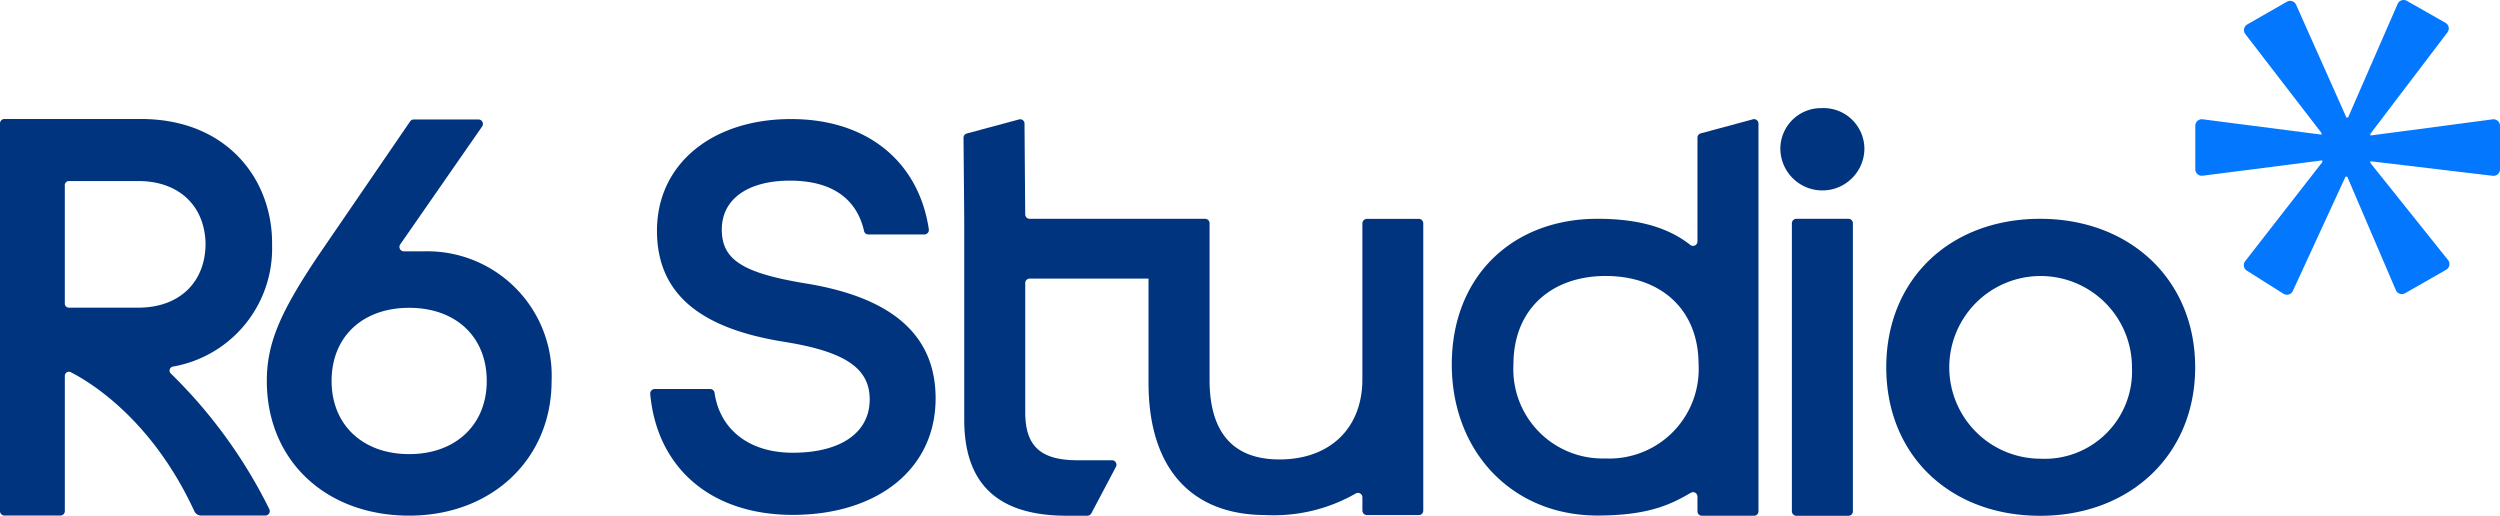
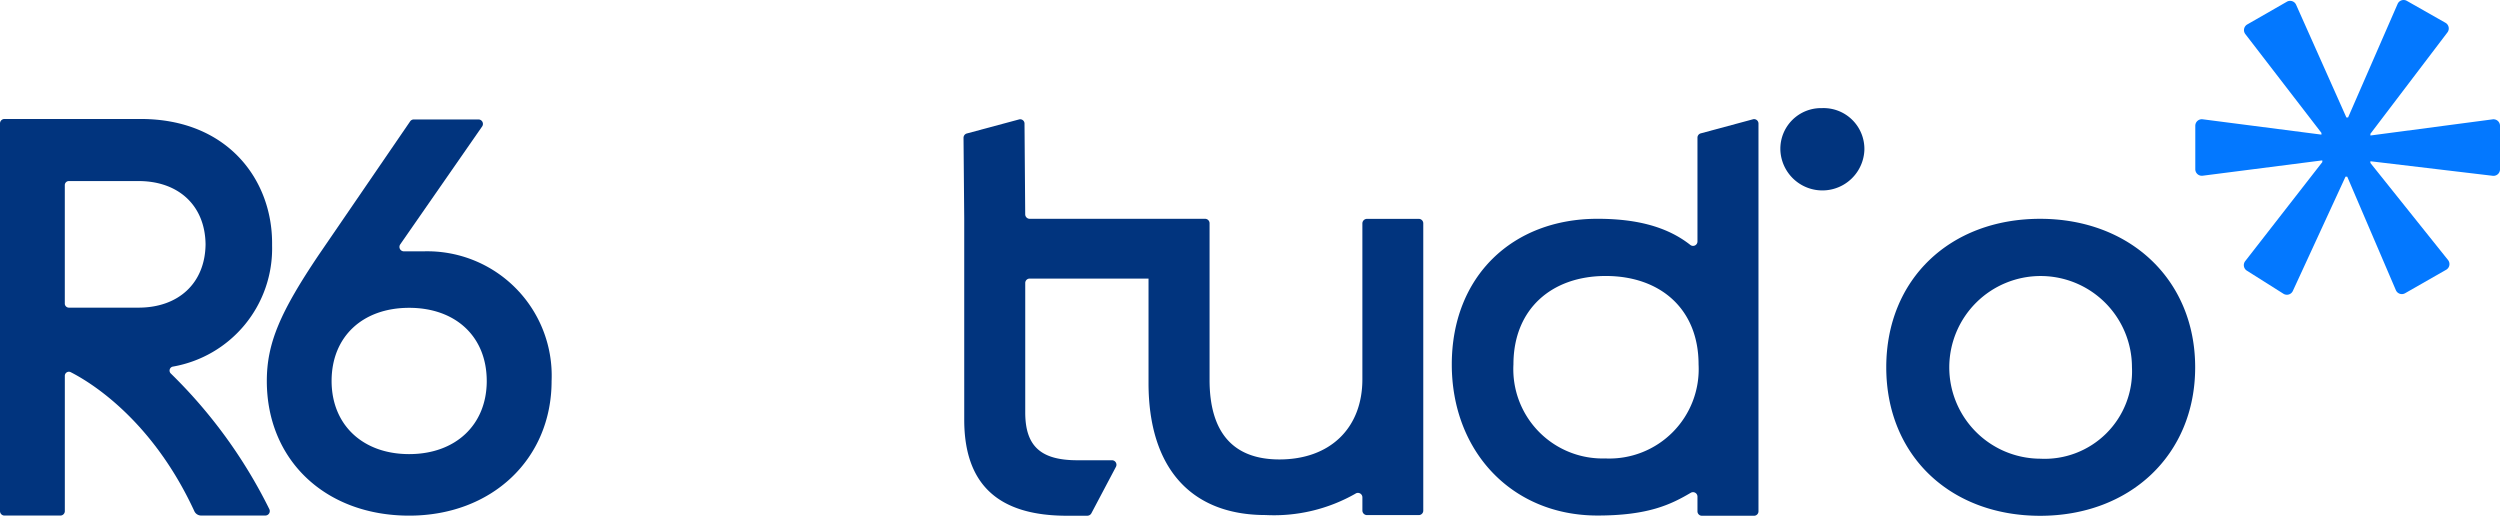
<svg xmlns="http://www.w3.org/2000/svg" width="206.969" height="42.701" viewBox="0 0 206.969 42.701">
  <g id="Group_2356" data-name="Group 2356" transform="translate(-136.623 -26.298)">
    <g id="Group_1335" data-name="Group 1335" transform="translate(-56.39 -215.484)">
      <g id="Group_1337" data-name="Group 1337" transform="translate(193.013 250.733)">
        <g id="Group_1335-2" data-name="Group 1335" transform="translate(0 0.902)">
          <path id="Path_1109" data-name="Path 1109" d="M254.957,262.107l-6.782,9.764a.367.367,0,0,0,.3.577h1.63a10.3,10.3,0,0,1,10.6,10.733c0,6.468-4.954,11.147-11.788,11.147-6.926,0-11.788-4.587-11.788-11.147,0-3.119,1.1-5.688,4.311-10.458l7.552-11.032a.37.37,0,0,1,.305-.162h5.358A.37.37,0,0,1,254.957,262.107Zm.379,21.072c0-3.669-2.569-6.055-6.422-6.055s-6.422,2.385-6.422,6.055c0,3.624,2.568,6.055,6.422,6.055S255.337,286.8,255.337,283.179Z" transform="translate(-215.04 -261.493)" fill="#01347e" />
          <path id="Path_1110" data-name="Path 1110" d="M206.977,299.933" transform="translate(-199.986 -280.67)" fill="#01347e" />
          <path id="Path_1111" data-name="Path 1111" d="M207.159,282.533a.335.335,0,0,1,.155-.574,9.925,9.925,0,0,0,8.225-10.026v-.2c0-5.28-3.721-10.276-10.876-10.276H193.383a.369.369,0,0,0-.37.369v32.093a.37.37,0,0,0,.37.37h4.627a.37.37,0,0,0,.37-.37v-11.2a.336.336,0,0,1,.487-.3c1.588.808,6.719,3.893,10.236,11.508a.615.615,0,0,0,.555.359h5.322a.367.367,0,0,0,.331-.527A41.222,41.222,0,0,0,207.159,282.533Zm-8.781-5.8v-9.8a.337.337,0,0,1,.337-.337h5.763c3.32,0,5.513,2.029,5.553,5.235v.01c-.038,3.2-2.232,5.235-5.553,5.235h-5.764A.338.338,0,0,1,198.378,276.737Z" transform="translate(-193.013 -261.46)" fill="#01347e" />
        </g>
        <g id="Group_1336" data-name="Group 1336" transform="translate(53.827 0)">
          <path id="Path_1112" data-name="Path 1112" d="M390.387,270.11V293.9a.369.369,0,0,1-.365.37h-4.3a.379.379,0,0,1-.375-.379V292.8a.368.368,0,0,0-.581-.3,13.625,13.625,0,0,1-7.434,1.766c-6.186,0-9.69-3.911-9.69-10.928v-8.648H357.8a.365.365,0,0,0-.365.37v10.711c0,2.822,1.315,3.959,4.319,3.959h2.86a.372.372,0,0,1,.326.552l-2.035,3.849a.389.389,0,0,1-.336.192h-1.685c-5.591,0-8.5-2.5-8.5-7.952V269.741l-.058-6.709a.37.37,0,0,1,.274-.355l4.319-1.161a.356.356,0,0,1,.456.345l.058,7.515a.372.372,0,0,0,.37.365h14.522a.37.37,0,0,1,.37.37v12.963c0,4.372,1.963,6.589,5.783,6.589,4.19,0,6.868-2.586,6.868-6.637v-12.9a.379.379,0,0,1,.374-.379h4.31A.369.369,0,0,1,390.387,270.11Z" transform="translate(-326.385 -260.578)" fill="#01347e" />
          <path id="Path_1113" data-name="Path 1113" d="M457.988,261.5l-4.308,1.161a.37.37,0,0,0-.275.357v8.595a.365.365,0,0,1-.592.285c-2.025-1.6-4.671-2.164-7.688-2.164-7.048,0-12.059,4.777-12.059,12.059,0,7.18,4.96,12.507,12.059,12.507,4.226,0,6.086-.92,7.727-1.883a.367.367,0,0,1,.553.316v1.22a.366.366,0,0,0,.366.366h4.318a.367.367,0,0,0,.367-.366v-32.1A.364.364,0,0,0,457.988,261.5Zm-12.18,28.073a7.391,7.391,0,0,1-7.638-7.781c0-4.6,3.178-7.323,7.638-7.323,4.512,0,7.689,2.72,7.689,7.323A7.4,7.4,0,0,1,445.807,289.576Z" transform="translate(-366.703 -260.572)" fill="#01347e" />
-           <path id="Path_1114" data-name="Path 1114" d="M493.984,277.963h-4.308a.374.374,0,0,0-.376.367v23.852a.373.373,0,0,0,.376.366h4.308a.365.365,0,0,0,.367-.366V278.33A.365.365,0,0,0,493.984,277.963Z" transform="translate(-394.782 -268.799)" fill="#01347e" />
          <path id="Path_1115" data-name="Path 1115" d="M517.649,277.963c-7.466,0-12.741,5.011-12.741,12.293s5.276,12.293,12.741,12.293c7.415,0,12.833-5.021,12.833-12.293S525.064,277.963,517.649,277.963Zm0,19.86a7.562,7.562,0,1,1,7.6-7.567A7.236,7.236,0,0,1,517.649,297.823Z" transform="translate(-402.576 -268.799)" fill="#01347e" />
-           <path id="Path_1116" data-name="Path 1116" d="M313.365,275.066c-5.276-.866-6.915-2.006-6.915-4.461,0-2.5,2.138-4.043,5.642-4.043,3.3,0,5.489,1.354,6.131,4.155a.36.36,0,0,0,.356.3h4.644a.375.375,0,0,0,.367-.428c-.835-5.571-5.062-9.125-11.407-9.125-6.549,0-11.1,3.738-11.1,9.238,0,5.276,3.636,8.1,10.511,9.2,5.143.815,7.1,2.23,7.1,4.776,0,2.73-2.373,4.41-6.376,4.41-3.605,0-6.019-1.915-6.467-4.95a.362.362,0,0,0-.356-.325H300.9a.377.377,0,0,0-.377.407c.57,6.172,5.072,10.012,11.793,10.012,7.008,0,11.835-3.778,11.835-9.645C324.151,279.253,320.423,276.207,313.365,275.066Z" transform="translate(-300.521 -260.558)" fill="#01347e" />
          <path id="Path_1117" data-name="Path 1117" d="M490.849,259.659a3.368,3.368,0,0,0-3.452,3.452,3.48,3.48,0,0,0,6.956,0A3.38,3.38,0,0,0,490.849,259.659Z" transform="translate(-393.832 -259.659)" fill="#01347e" />
        </g>
      </g>
      <g id="Group_1338" data-name="Group 1338" transform="translate(374.754 241.782)">
        <path id="Path_1118" data-name="Path 1118" d="M576.713,243.667a.541.541,0,0,1,.164.8l-6.376,8.391V253l10.119-1.338a.54.54,0,0,1,.611.535V255.8a.54.54,0,0,1-.6.536L570.5,255.131v.142l6.427,8.035a.54.54,0,0,1-.154.807l-3.4,1.943a.54.54,0,0,1-.765-.256l-4.025-9.394h-.142l-4.362,9.462a.54.54,0,0,1-.779.23l-3.026-1.91a.541.541,0,0,1-.138-.789l6.384-8.2v-.142l-9.907,1.27a.54.54,0,0,1-.609-.536v-3.6a.541.541,0,0,1,.609-.536l9.835,1.27v-.142l-6.3-8.18a.54.54,0,0,1,.159-.8l3.28-1.881a.541.541,0,0,1,.762.249l4.163,9.333h.142l4.1-9.4a.54.54,0,0,1,.761-.254Z" transform="translate(-556.002 -241.782)" fill="#0378ff" />
      </g>
    </g>
  </g>
</svg>